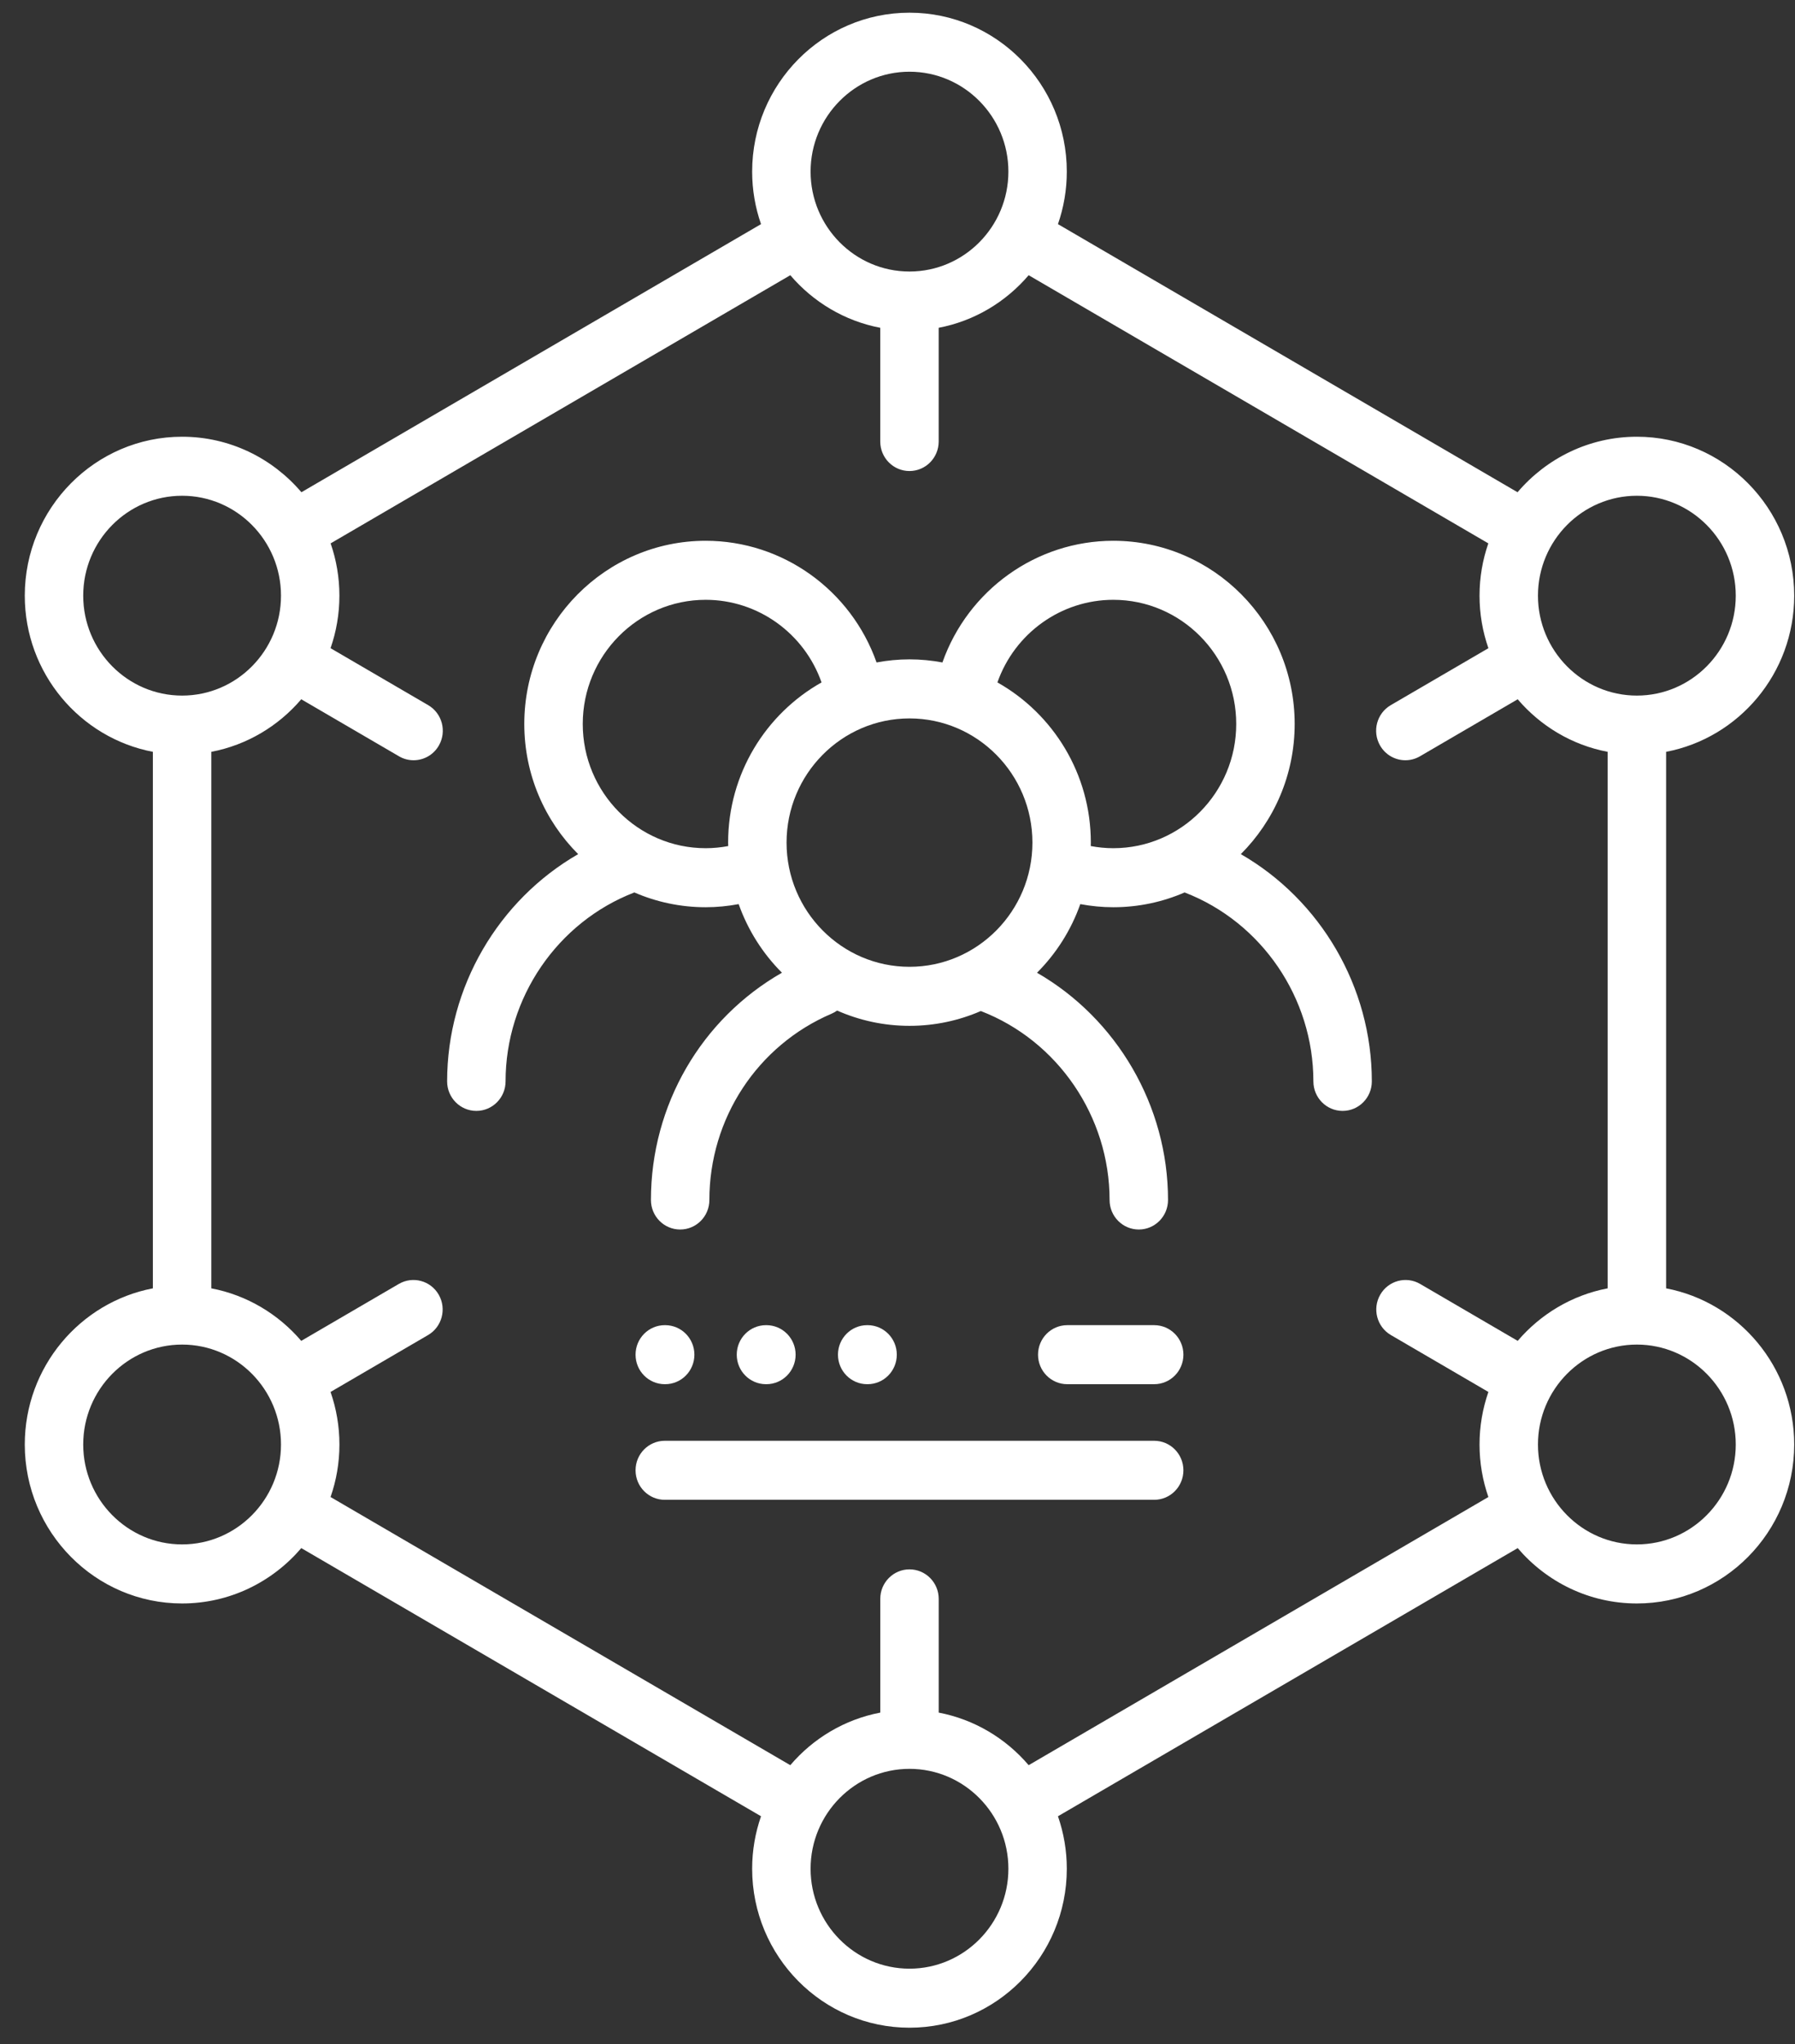
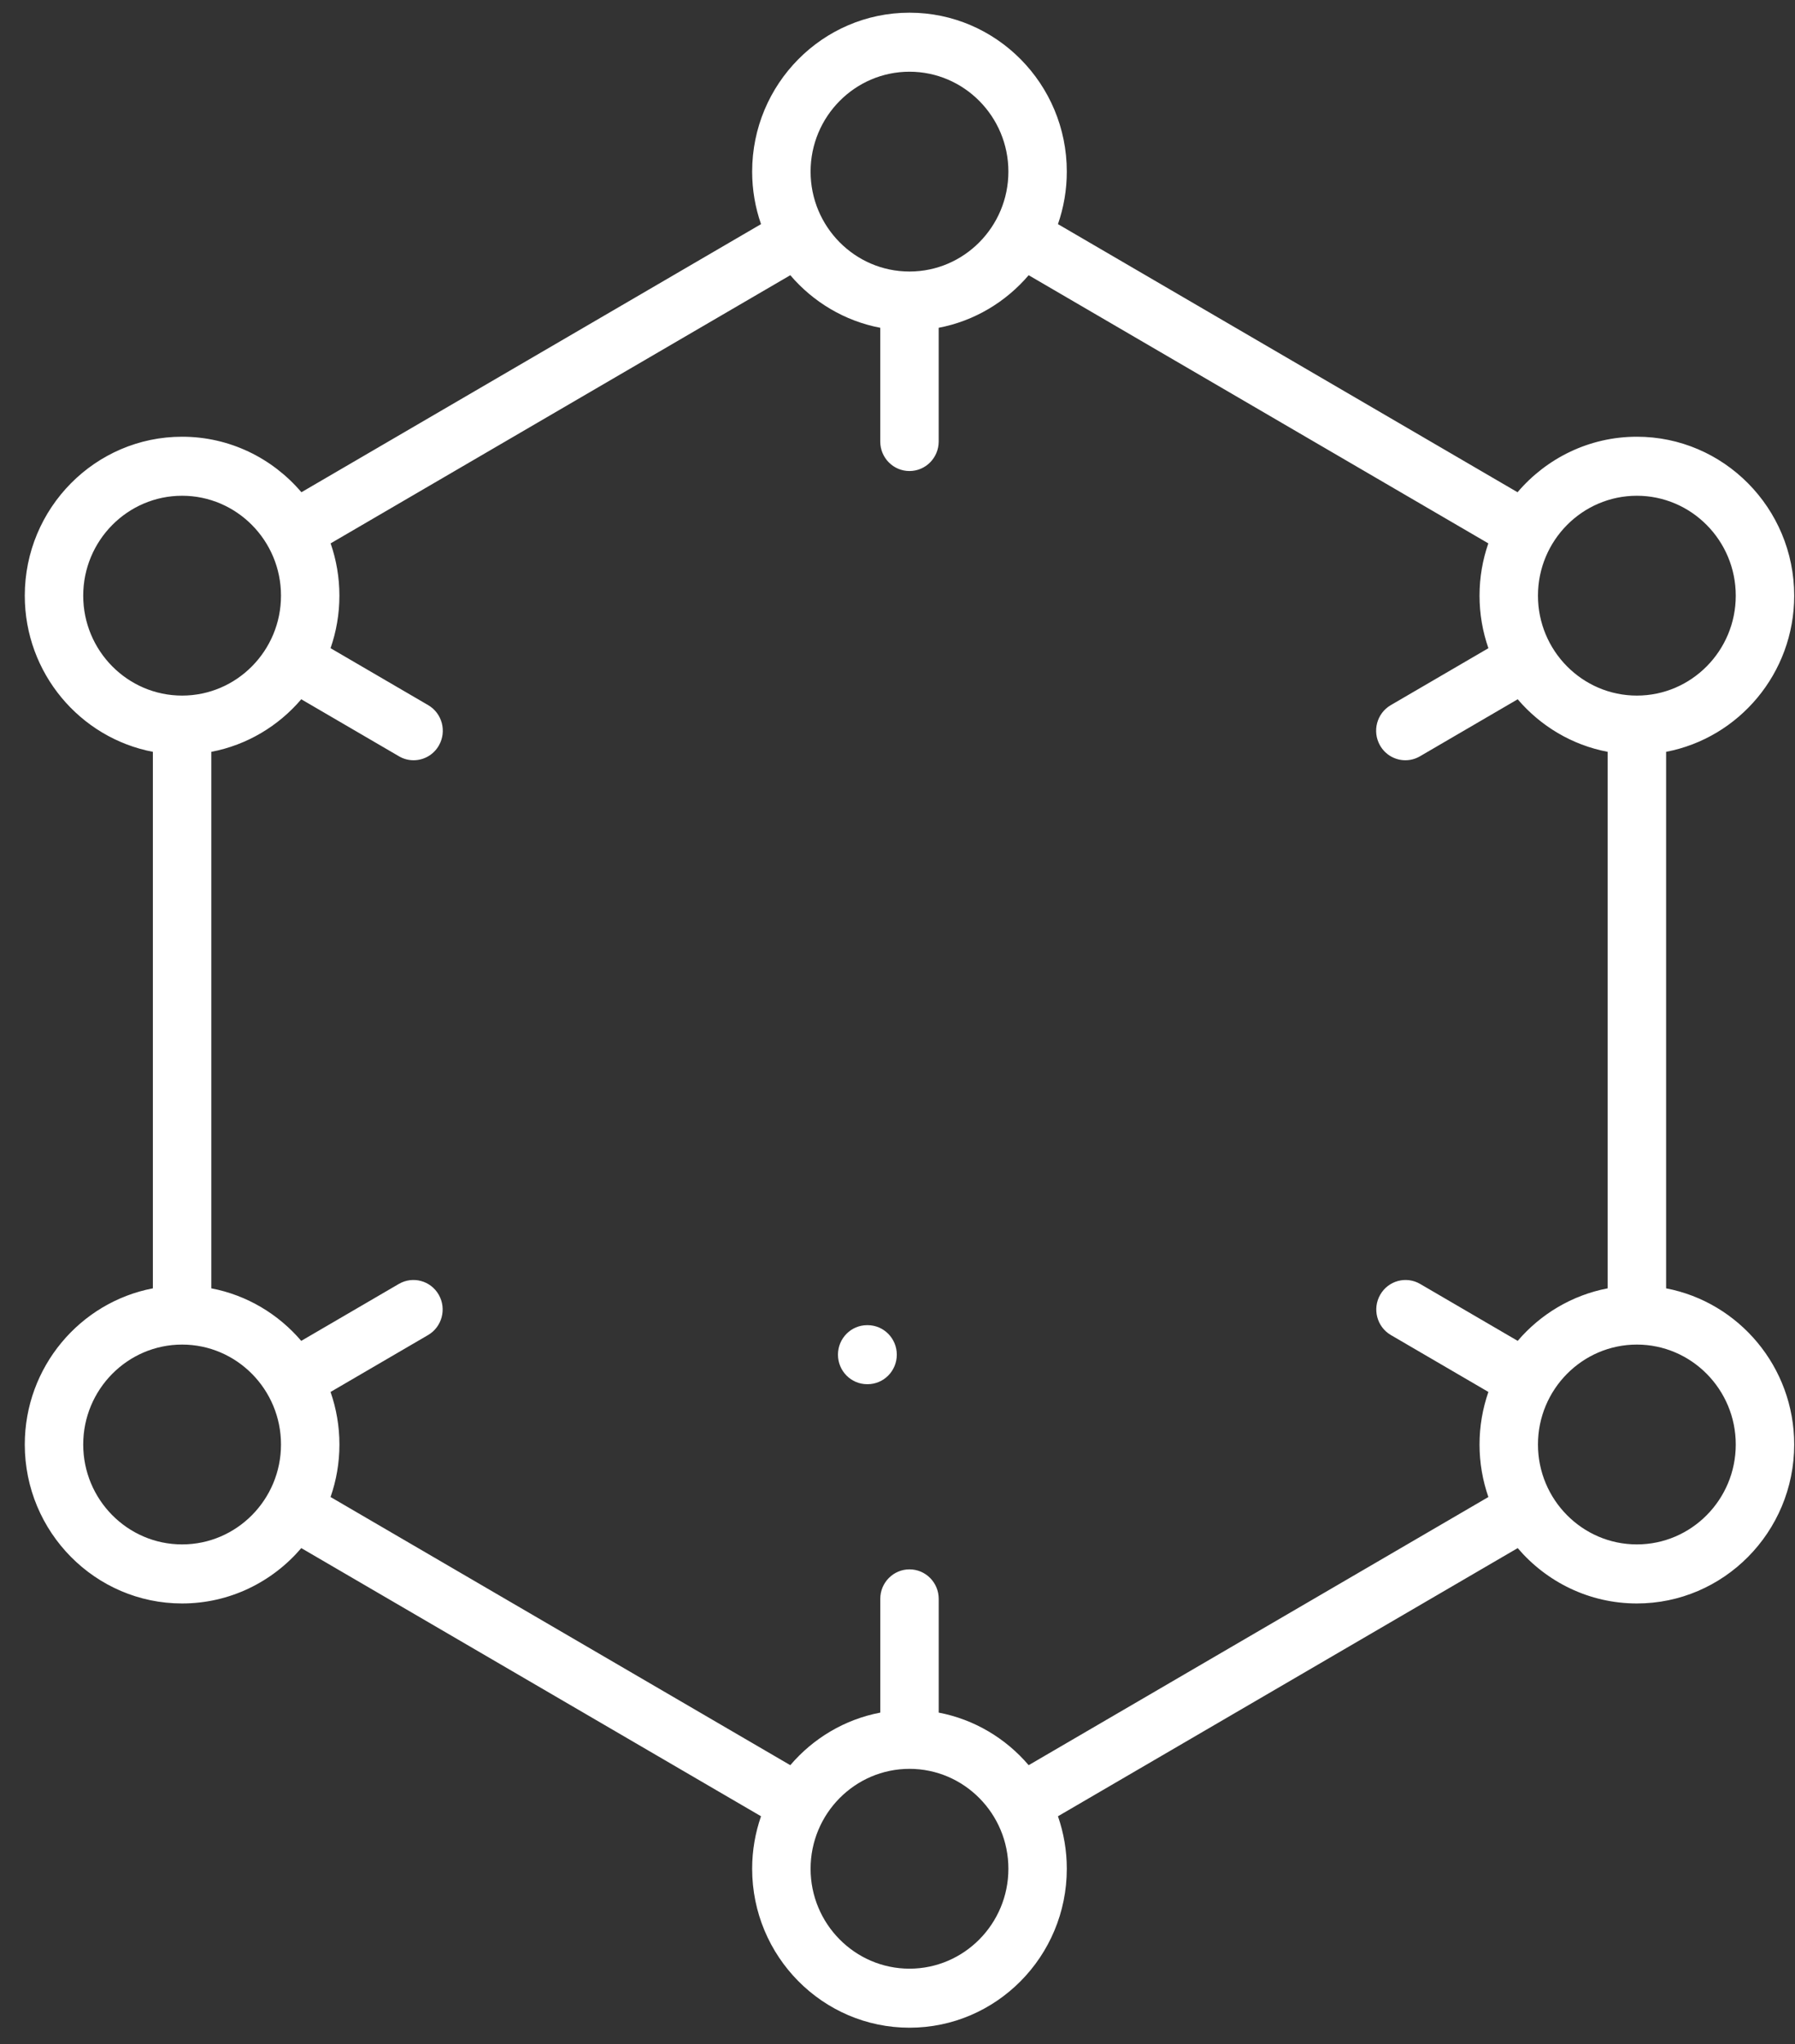
<svg xmlns="http://www.w3.org/2000/svg" width="72" height="82" viewBox="0 0 72 82" fill="none">
  <rect x="0" y="0" width="72" height="82" fill="#333333" stroke="none" />
-   <path d="M49.771 34.263C51.104 32.93 51.931 31.082 51.931 29.042C51.931 24.99 48.667 21.693 44.656 21.693C41.565 21.693 38.825 23.673 37.802 26.574C37.373 26.494 36.932 26.45 36.481 26.45C36.029 26.45 35.588 26.494 35.16 26.574C34.136 23.673 31.397 21.693 28.306 21.693C24.294 21.693 21.03 24.99 21.03 29.042C21.03 31.082 21.858 32.93 23.191 34.263C19.994 36.104 17.935 39.589 17.935 43.379C17.935 44.033 18.46 44.563 19.107 44.563C19.754 44.563 20.279 44.033 20.279 43.379C20.279 40.031 22.353 36.992 25.445 35.8C26.323 36.181 27.291 36.393 28.306 36.393C28.753 36.393 29.196 36.349 29.629 36.268C30 37.315 30.598 38.253 31.365 39.02C28.138 40.866 26.11 44.325 26.11 48.137C26.11 48.791 26.635 49.321 27.282 49.321C27.93 49.321 28.454 48.791 28.454 48.137C28.454 44.87 30.379 41.936 33.357 40.663C33.437 40.629 33.51 40.587 33.578 40.538C34.468 40.931 35.449 41.151 36.481 41.151C37.496 41.151 38.464 40.939 39.342 40.557C42.432 41.749 44.507 44.792 44.507 48.137C44.507 48.791 45.032 49.321 45.679 49.321C46.326 49.321 46.851 48.791 46.851 48.137C46.851 44.35 44.792 40.862 41.596 39.021C42.363 38.254 42.962 37.316 43.332 36.268C43.766 36.349 44.209 36.393 44.656 36.393C45.671 36.393 46.638 36.181 47.517 35.8C50.608 36.992 52.682 40.031 52.682 43.379C52.682 44.033 53.207 44.563 53.854 44.563C54.502 44.563 55.026 44.033 55.026 43.379C55.027 39.589 52.968 36.104 49.771 34.263ZM29.206 33.801C29.206 33.847 29.209 33.893 29.21 33.939C28.915 33.995 28.612 34.025 28.306 34.025C25.587 34.025 23.375 31.79 23.375 29.042C23.375 26.296 25.587 24.061 28.306 24.061C30.404 24.061 32.262 25.406 32.953 27.375C30.721 28.632 29.206 31.04 29.206 33.801ZM31.55 33.801C31.55 31.054 33.762 28.819 36.481 28.819C39.2 28.819 41.412 31.053 41.412 33.801C41.412 36.548 39.2 38.783 36.481 38.783C33.762 38.783 31.55 36.548 31.55 33.801ZM43.752 33.939C43.753 33.893 43.755 33.847 43.755 33.801C43.755 31.04 42.241 28.632 40.008 27.375C40.7 25.406 42.558 24.061 44.656 24.061C47.375 24.061 49.587 26.296 49.587 29.042C49.587 31.79 47.375 34.025 44.656 34.025C44.349 34.025 44.047 33.995 43.752 33.939Z" fill="white" />
  <path d="M66.83 51.681V30.159C69.751 29.602 71.968 27.006 71.968 23.895C71.968 20.379 69.137 17.519 65.657 17.519C63.745 17.519 62.03 18.384 60.871 19.746L42.436 8.991C42.665 8.331 42.791 7.622 42.791 6.884C42.791 3.369 39.961 0.509 36.481 0.509C33.001 0.509 30.17 3.369 30.17 6.884C30.17 7.623 30.296 8.331 30.526 8.991L12.09 19.746C10.932 18.384 9.217 17.519 7.304 17.519C3.825 17.519 0.994 20.379 0.994 23.895C0.994 27.006 3.211 29.602 6.132 30.159V51.681C3.211 52.239 0.994 54.835 0.994 57.946C0.994 61.461 3.825 64.322 7.304 64.322C9.214 64.322 10.927 63.459 12.085 62.101L30.526 72.858C30.296 73.518 30.17 74.226 30.17 74.964C30.17 78.48 33.001 81.34 36.481 81.34C39.961 81.34 42.791 78.48 42.791 74.964C42.791 74.226 42.665 73.518 42.436 72.858L60.877 62.101C62.035 63.459 63.748 64.322 65.657 64.322C69.137 64.322 71.968 61.461 71.968 57.946C71.968 54.834 69.751 52.239 66.83 51.681ZM65.657 19.887C67.844 19.887 69.624 21.685 69.624 23.895C69.624 26.105 67.844 27.903 65.657 27.903C63.47 27.903 61.69 26.105 61.69 23.895C61.69 21.685 63.47 19.887 65.657 19.887ZM36.481 2.877C38.668 2.877 40.448 4.675 40.448 6.884C40.448 9.092 38.671 10.889 36.487 10.892C36.485 10.892 36.483 10.892 36.481 10.892C36.479 10.892 36.477 10.892 36.475 10.892C34.29 10.889 32.514 9.092 32.514 6.884C32.514 4.675 34.294 2.877 36.481 2.877ZM3.338 23.895C3.338 21.685 5.117 19.887 7.304 19.887C9.492 19.887 11.271 21.685 11.271 23.895C11.271 26.105 9.492 27.903 7.304 27.903C5.117 27.903 3.338 26.105 3.338 23.895ZM7.304 61.953C5.117 61.953 3.338 60.155 3.338 57.945C3.338 55.736 5.117 53.937 7.304 53.937C9.492 53.937 11.271 55.736 11.271 57.945C11.271 60.155 9.492 61.953 7.304 61.953ZM36.481 78.972C34.294 78.972 32.514 77.174 32.514 74.964C32.514 72.754 34.294 70.956 36.481 70.956C38.668 70.956 40.448 72.754 40.448 74.964C40.448 77.174 38.668 78.972 36.481 78.972ZM41.261 70.809C40.346 69.735 39.084 68.973 37.653 68.7V64.138C37.653 63.484 37.128 62.954 36.481 62.954C35.834 62.954 35.309 63.484 35.309 64.138V68.7C33.877 68.973 32.615 69.735 31.7 70.809L13.259 60.052C13.489 59.392 13.615 58.684 13.615 57.946C13.615 57.207 13.488 56.498 13.259 55.837L17.17 53.555C17.73 53.228 17.922 52.504 17.599 51.938C17.275 51.371 16.558 51.178 15.998 51.504L12.083 53.788C11.168 52.716 9.907 51.954 8.476 51.681V30.159C9.907 29.887 11.169 29.124 12.084 28.051L16.004 30.338C16.188 30.446 16.39 30.497 16.589 30.497C16.994 30.497 17.387 30.285 17.604 29.905C17.928 29.339 17.736 28.614 17.176 28.287L13.259 26.002C13.488 25.342 13.614 24.633 13.614 23.895C13.614 23.16 13.489 22.454 13.262 21.797L31.7 11.04C32.615 12.113 33.877 12.876 35.308 13.149V17.711C35.308 18.365 35.833 18.895 36.48 18.895C37.127 18.895 37.652 18.365 37.652 17.711V13.149C39.084 12.876 40.345 12.113 41.261 11.04L59.699 21.797C59.471 22.454 59.346 23.16 59.346 23.895C59.346 24.633 59.472 25.342 59.702 26.002L55.785 28.287C55.224 28.614 55.032 29.339 55.356 29.905C55.573 30.285 55.967 30.497 56.372 30.497C56.571 30.497 56.772 30.446 56.957 30.338L60.877 28.051C61.792 29.124 63.053 29.887 64.485 30.159V51.681C63.054 51.954 61.793 52.716 60.877 53.788L56.963 51.504C56.403 51.178 55.686 51.371 55.362 51.938C55.038 52.504 55.23 53.228 55.791 53.555L59.702 55.837C59.472 56.498 59.346 57.207 59.346 57.946C59.346 58.684 59.472 59.392 59.701 60.052L41.261 70.809ZM65.657 61.953C63.47 61.953 61.69 60.155 61.69 57.945C61.69 55.736 63.47 53.937 65.657 53.937C67.844 53.937 69.624 55.736 69.624 57.945C69.624 60.155 67.844 61.953 65.657 61.953Z" fill="white" />
-   <path d="M46.296 53.158H42.809C42.162 53.158 41.637 53.688 41.637 54.342C41.637 54.996 42.162 55.526 42.809 55.526H46.296C46.944 55.526 47.468 54.996 47.468 54.342C47.468 53.688 46.944 53.158 46.296 53.158Z" fill="white" />
-   <path d="M46.296 57.796H26.665C26.018 57.796 25.493 58.326 25.493 58.98C25.493 59.634 26.018 60.164 26.665 60.164H46.296C46.944 60.164 47.468 59.634 47.468 58.98C47.468 58.326 46.943 57.796 46.296 57.796Z" fill="white" />
-   <path d="M26.665 55.526H26.681C27.329 55.526 27.853 54.996 27.853 54.342C27.853 53.688 27.329 53.158 26.681 53.158H26.665C26.018 53.158 25.493 53.688 25.493 54.342C25.493 54.996 26.018 55.526 26.665 55.526Z" fill="white" />
-   <path d="M30.741 55.526C31.388 55.526 31.913 54.996 31.913 54.342C31.913 53.688 31.388 53.158 30.741 53.158H30.724C30.077 53.158 29.552 53.688 29.552 54.342C29.552 54.996 30.077 55.526 30.724 55.526H30.741Z" fill="white" />
  <path d="M34.8 55.526C35.447 55.526 35.972 54.996 35.972 54.342C35.972 53.688 35.447 53.158 34.8 53.158H34.783C34.136 53.158 33.612 53.688 33.612 54.342C33.612 54.996 34.136 55.526 34.783 55.526H34.8Z" fill="white" />
</svg>